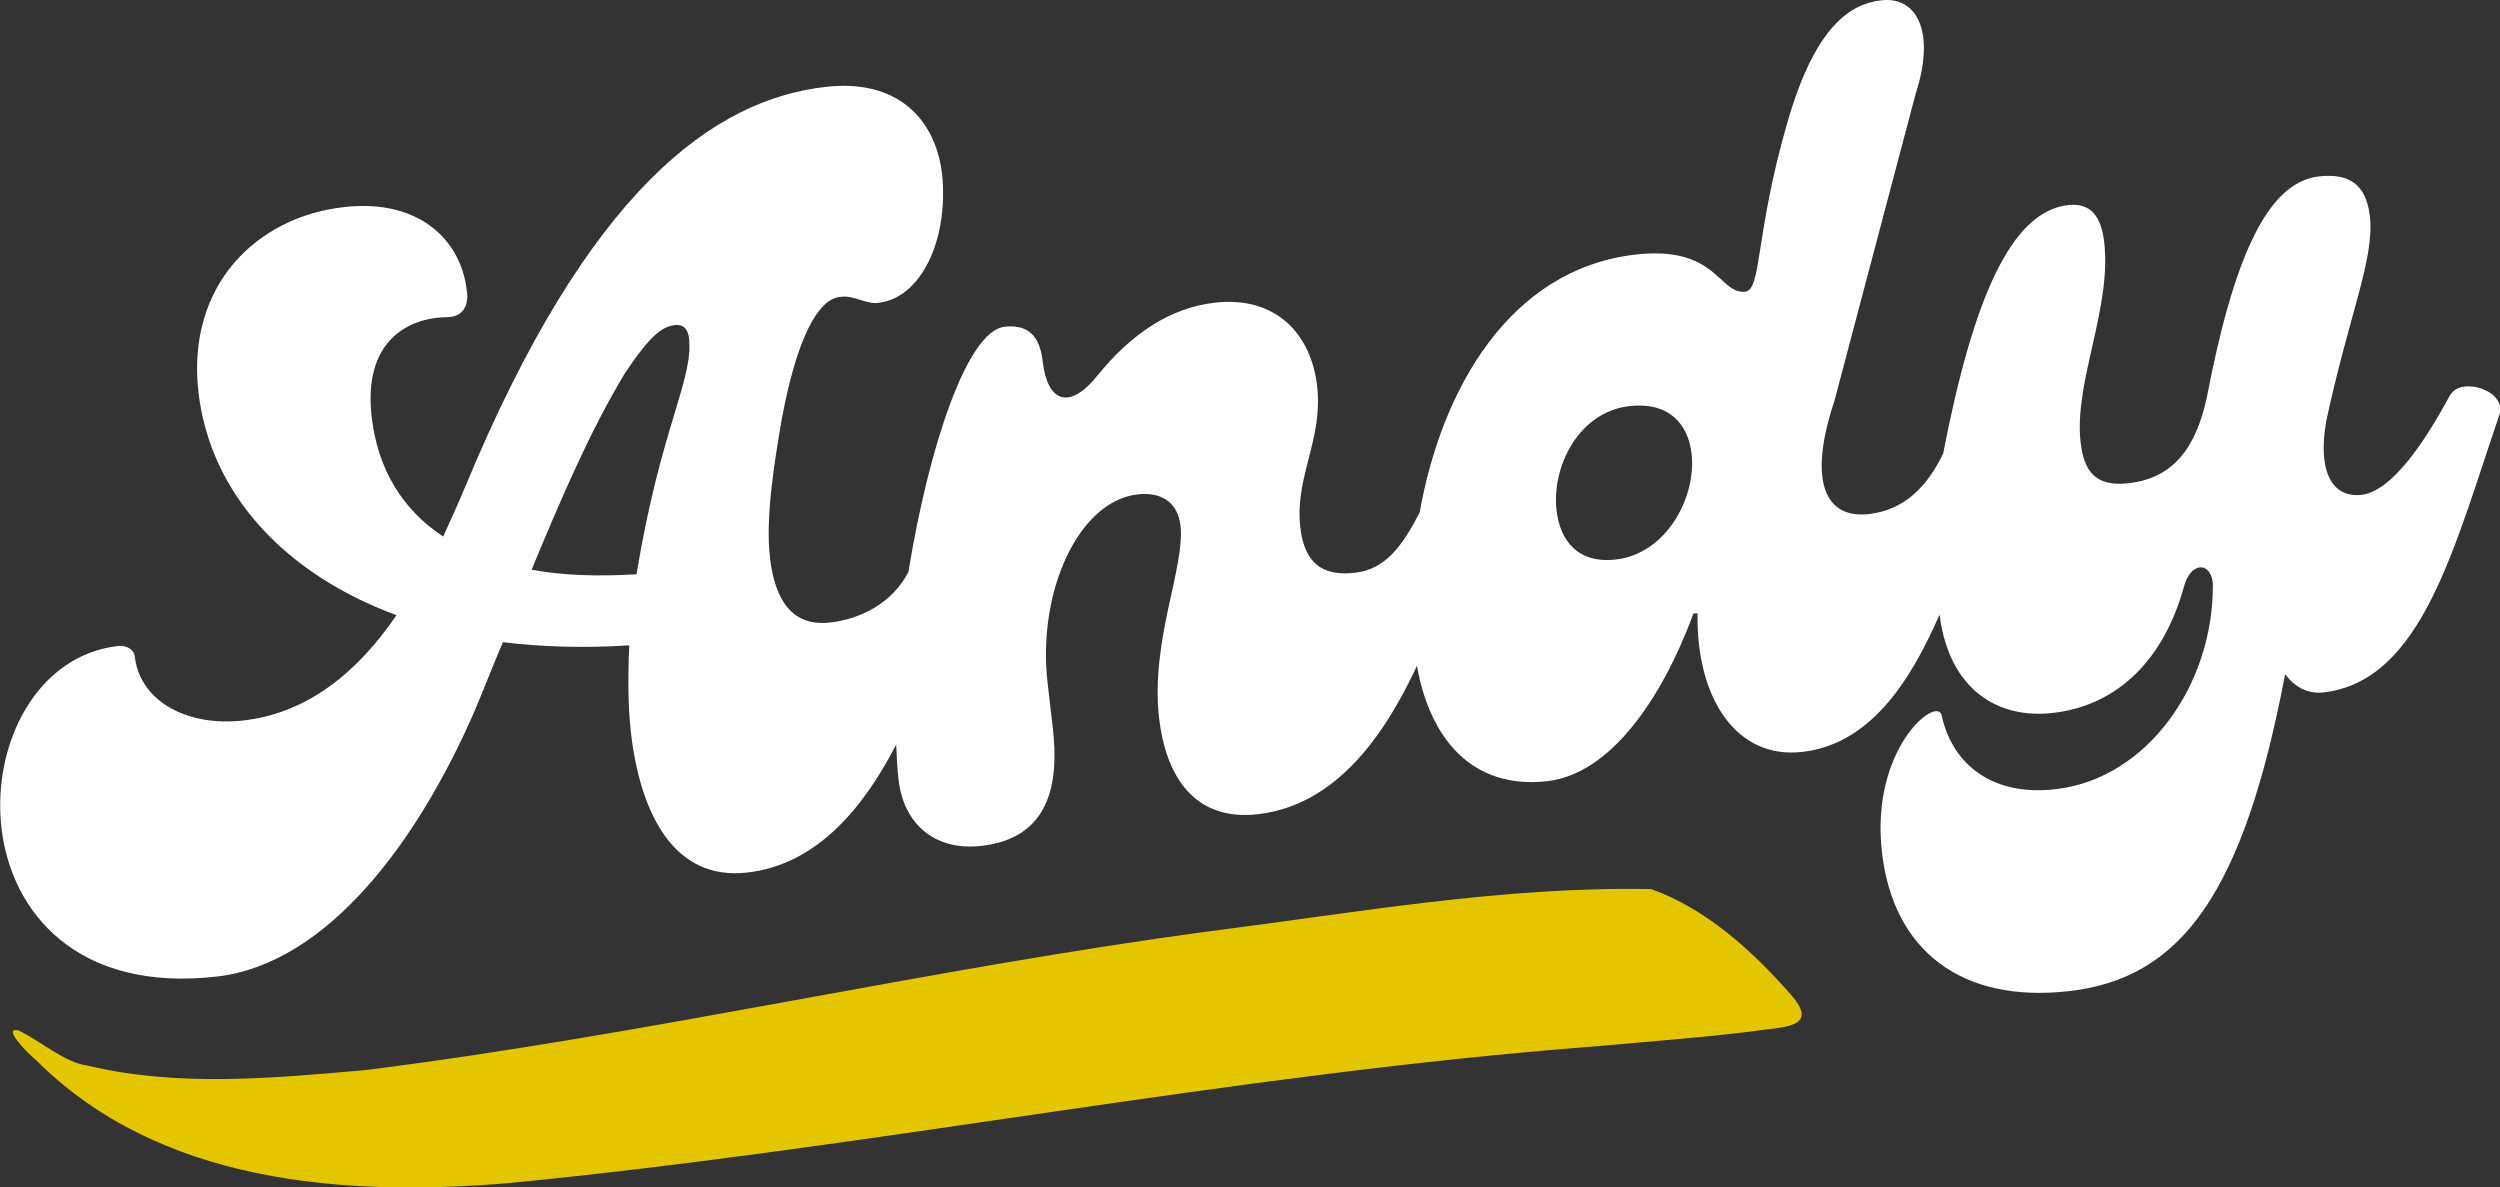
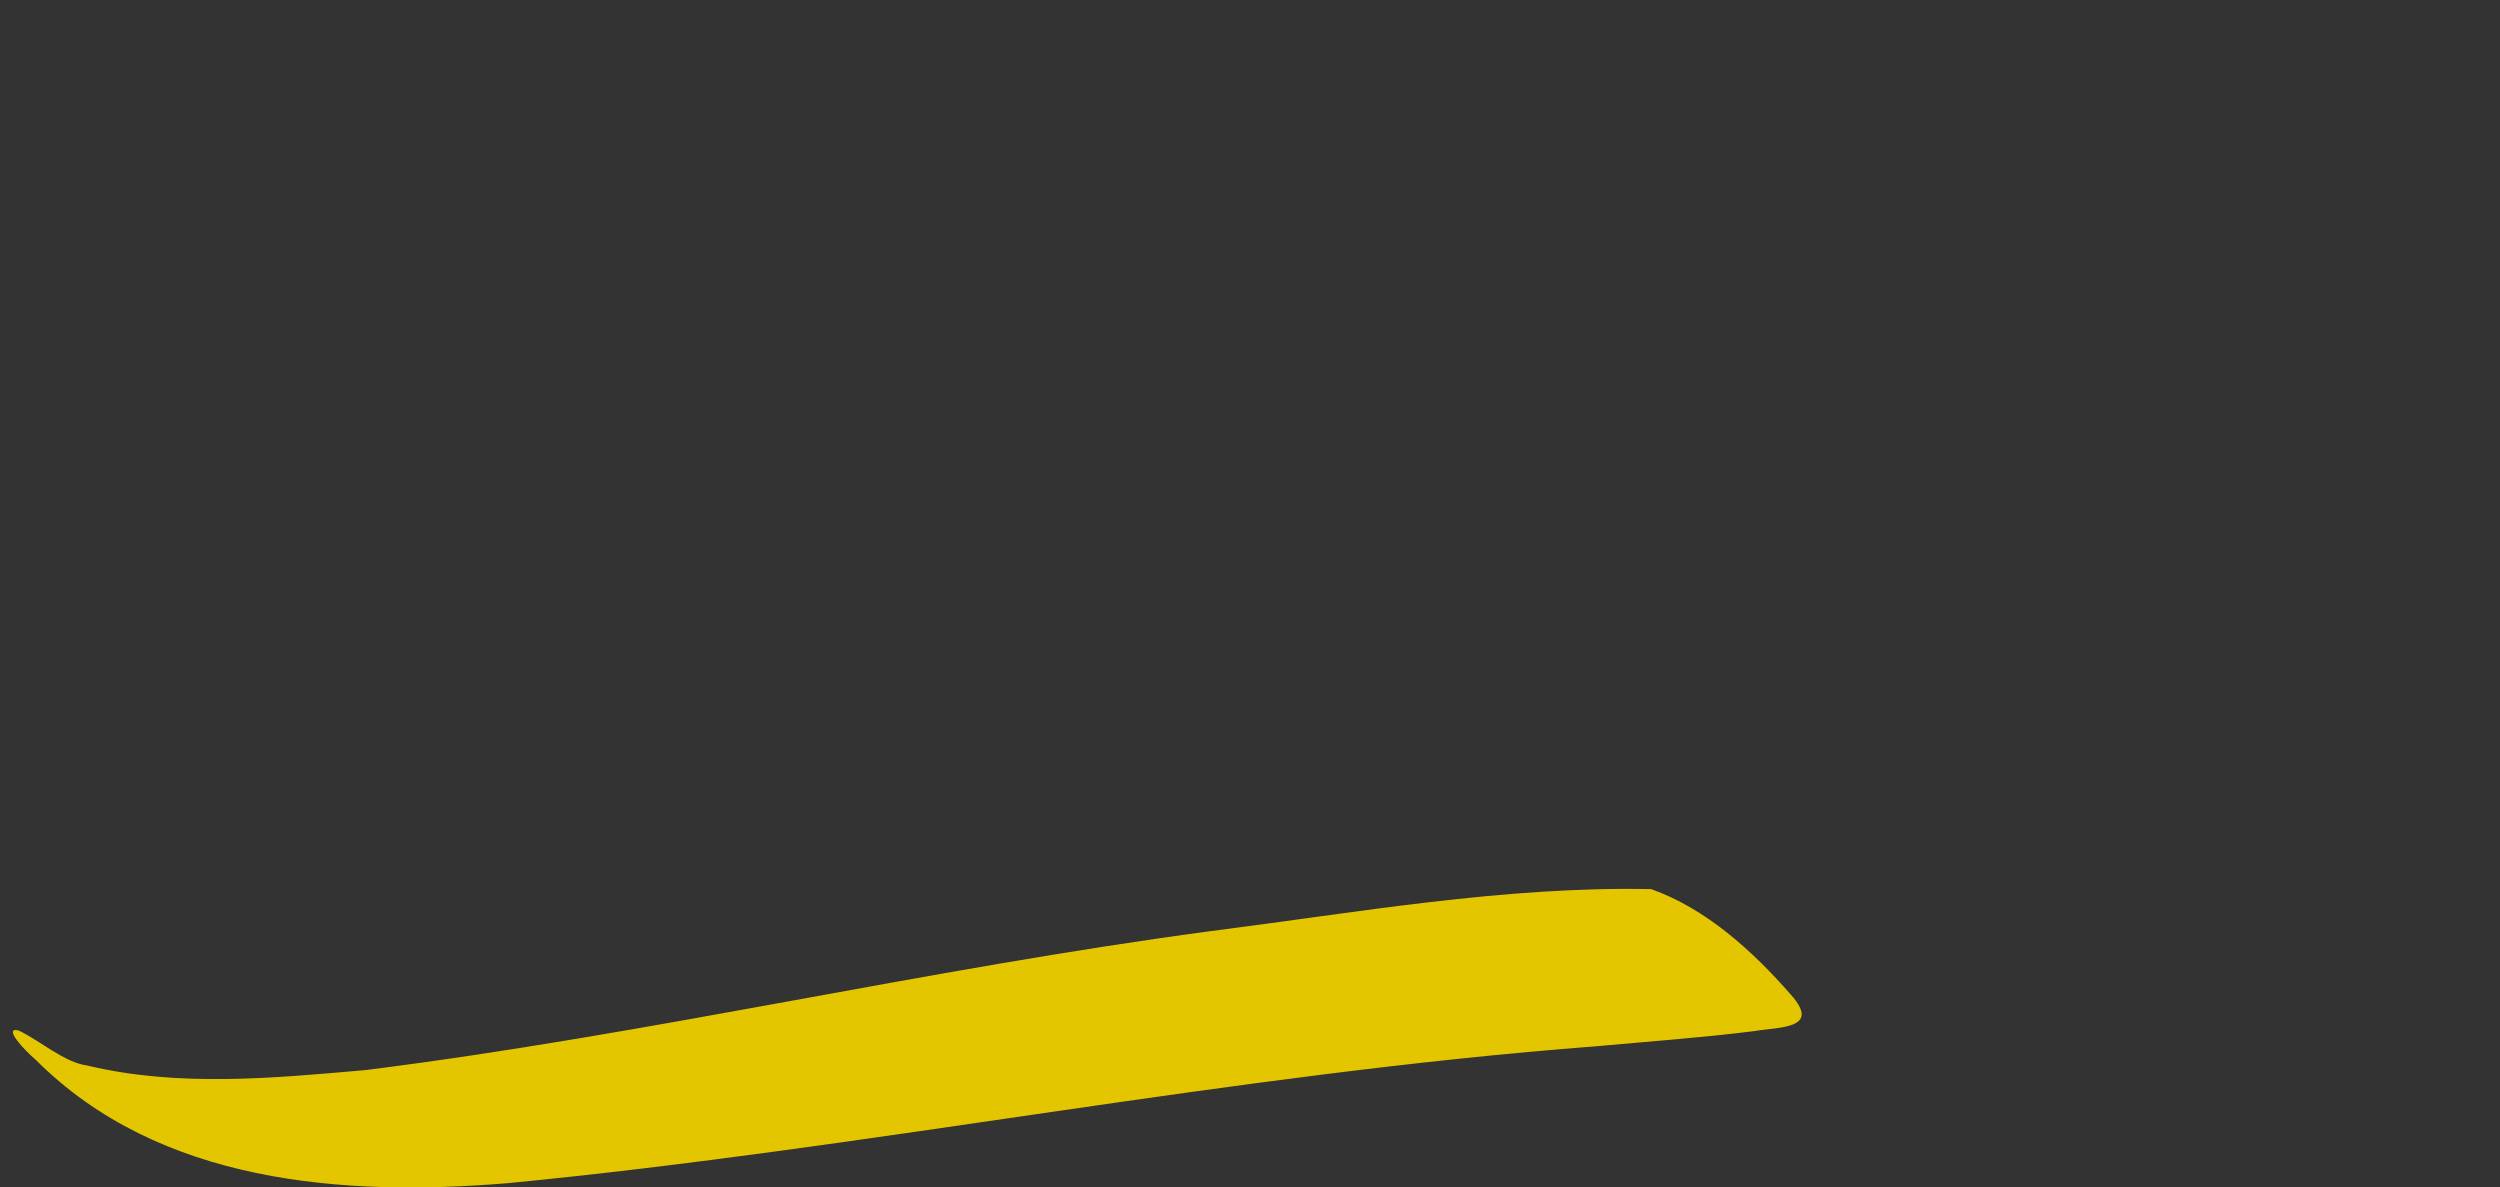
<svg xmlns="http://www.w3.org/2000/svg" id="Layer_2" viewBox="0 0 311.04 147.73">
  <rect x="0" y="0" width="311.04" height="147.73" fill="#333333" stroke="none" />
  <defs>
    <style>.cls-1{fill:#e4c600;}.cls-1,.cls-2{stroke-width:0px;}.cls-2{fill:#fff;}</style>
  </defs>
  <g id="Layer_1-2">
-     <path class="cls-2" d="M304.84,49.13c-3.08,5.74-7.24,12.01-11.04,12.44-2.93.34-5.61-1.8-4.39-9.13,2.85-13.3,6.04-20.23,5.44-25.56-.48-4.05-2.68-5.34-6.36-4.93-6.47.74-10.64,10.35-13.94,27.56-1.36,6.19-4.13,9.98-9.72,10.61-4.17.48-5.57-1.54-5.97-5.1-.85-7.48,3.88-16.63,2.94-24.88-.39-3.3-1.72-4.94-4.51-4.62-7.1.82-11.78,11.63-15.51,30.81,0,.02,0,.04,0,.06-2.08,4.32-4.96,7.07-9.26,7.57-5.57.63-7.56-4.28-4.3-14.04l10.13-38.3c2.48-7.61.17-12.09-4.28-11.58-3.8.43-8.25,3.13-11.73,15.34-3.96,13.69-3.16,20.67-5.19,20.91-3.3.37-3.5-5.77-13.64-4.62-15.74,1.8-24.18,16.82-26.88,32.1,0,0-.01.01-.02.02-2.11,4.1-4.22,7.04-8.02,7.47-4.19.49-6.31-1.32-6.81-5.64-.72-6.34,2.86-10.87,2.09-17.6-.72-6.33-5-11.24-12.75-10.36-5.57.65-10.35,3.88-14.52,8.99-3.59,4.53-6.3,3.3-6.87-1.66-.29-2.54-1.31-4.73-4.74-4.34-4.7.54-9.45,15.09-11.95,30.41,0,.02,0,.04,0,.07-2,3.91-5.99,5.9-9.77,6.32-4.82.55-6.9-2.94-7.48-8.15-.55-4.82.49-11.36,1.42-16.86,1.97-10.76,4.68-15.18,7.22-15.48,1.76-.34,3.19.92,4.84.72,5.33-.6,8.75-7.81,7.95-15.94-.8-6.98-5.61-11.95-14.49-10.93-13.95,1.59-29.5,12.75-44.83,49.71-.91,2.17-1.83,4.2-2.76,6.24-5.14-3.4-8.16-8.45-8.9-14.92-1.06-9.27,4.37-12.32,9.38-12.38,1.94.03,2.79-1.48,2.45-3.37-.68-5.96-5.68-11.43-15.32-10.32-10.78,1.23-19.57,9.69-18.06,23.01,1.46,12.69,10.83,22.67,24.64,27.76-4.94,7.25-11.19,12.21-19.06,13.1-6.98.8-12.86-2.39-13.5-7.96-.09-.89-1.06-1.42-2.08-1.31-10.15,1.17-15.69,12.21-14.51,22.61,1.2,10.53,9.42,20.51,26.79,18.52,13.71-1.56,24.95-16.72,31.98-32.82,1.22-2.85,2.4-5.93,3.62-8.78,4.94.6,10.24.75,15.72.39-.18,4-.15,7.61.2,10.78,1.19,10.39,5.47,18.52,14.48,17.49,8.74-1,14.52-8.16,18.53-15.92.06,1.6.15,3.09.3,4.39.6,5.33,4.36,8.89,10.32,8.21,8.75-1,9.61-8.18,8.87-14.64l-.66-5.7c-1.28-11.3,3.85-22.56,11.21-23.39,2.93-.34,4.99.97,5.33,3.88.6,5.2-3.76,14.32-2.66,23.96.82,7.1,4.31,12.87,12.3,11.95,9.69-1.11,15.75-9.78,19.78-18.46,1.61,9.08,6.88,15.41,16.23,14.35,7.73-.89,14.15-9.98,18.17-20.85l.51-.05c-.18,10.69,4.91,18.2,13.03,17.26,8.3-.94,13.34-8.49,17.08-17.08,1.2,9.42,7.33,13.01,14.1,12.23,8.25-.94,13.87-6.85,16.32-15.74.91-3.31,3.53-2.97,3.59-.15.02,12.47-8.19,23.95-19.34,25.35-7.85,1.02-13.04-2.88-14.41-9.15-.54-2.51-8.92,4.1-7.42,17.05,1.39,12.17,9.86,18.79,23.3,17.25,14.07-1.6,21.71-12.38,26.86-39.44,1.22,1.66,2.85,2.49,4.76,2.28,12.3-1.4,16.29-18.19,21.88-34.49,1.06-3.08-4.79-4.85-6.07-2.53ZM79.2,71.45c-4.85.29-9.24.15-13.06-.57,3.63-8.76,7.28-17.28,11.61-24.45,3.17-4.73,4.6-5.79,6.25-5.99.89-.09,1.57.34,1.72,1.6.59,5.2-3.5,11.07-6.53,29.41ZM201.05,69.61c-4.82.55-6.96-2.42-7.39-6.1-.63-5.59,2.85-12.27,9.05-12.98,4.96-.57,7.33,2.25,7.75,5.91.62,5.33-3.06,12.44-9.41,13.17Z" />
    <path class="cls-1" d="M63.23,147.2c-20.54,1.71-43.42.05-58.78-15.34-1.31-1.08-4.19-4.16-2.13-3.65,2.62,1.23,5.68,3.99,8.55,4.36,11.29,2.71,23.11,1.57,34.56.57,35.23-4.42,69.88-12.58,105.1-17.28,18.19-2.31,36.56-5.61,54.9-5.24,6.85,2.43,12.66,7.73,17.39,13.14,3.82,4.3-1.45,3.99-4.6,4.53-6.51.82-13.06,1.28-19.59,1.88-45.4,3.46-90.1,12.64-135.39,17.03Z" />
  </g>
</svg>